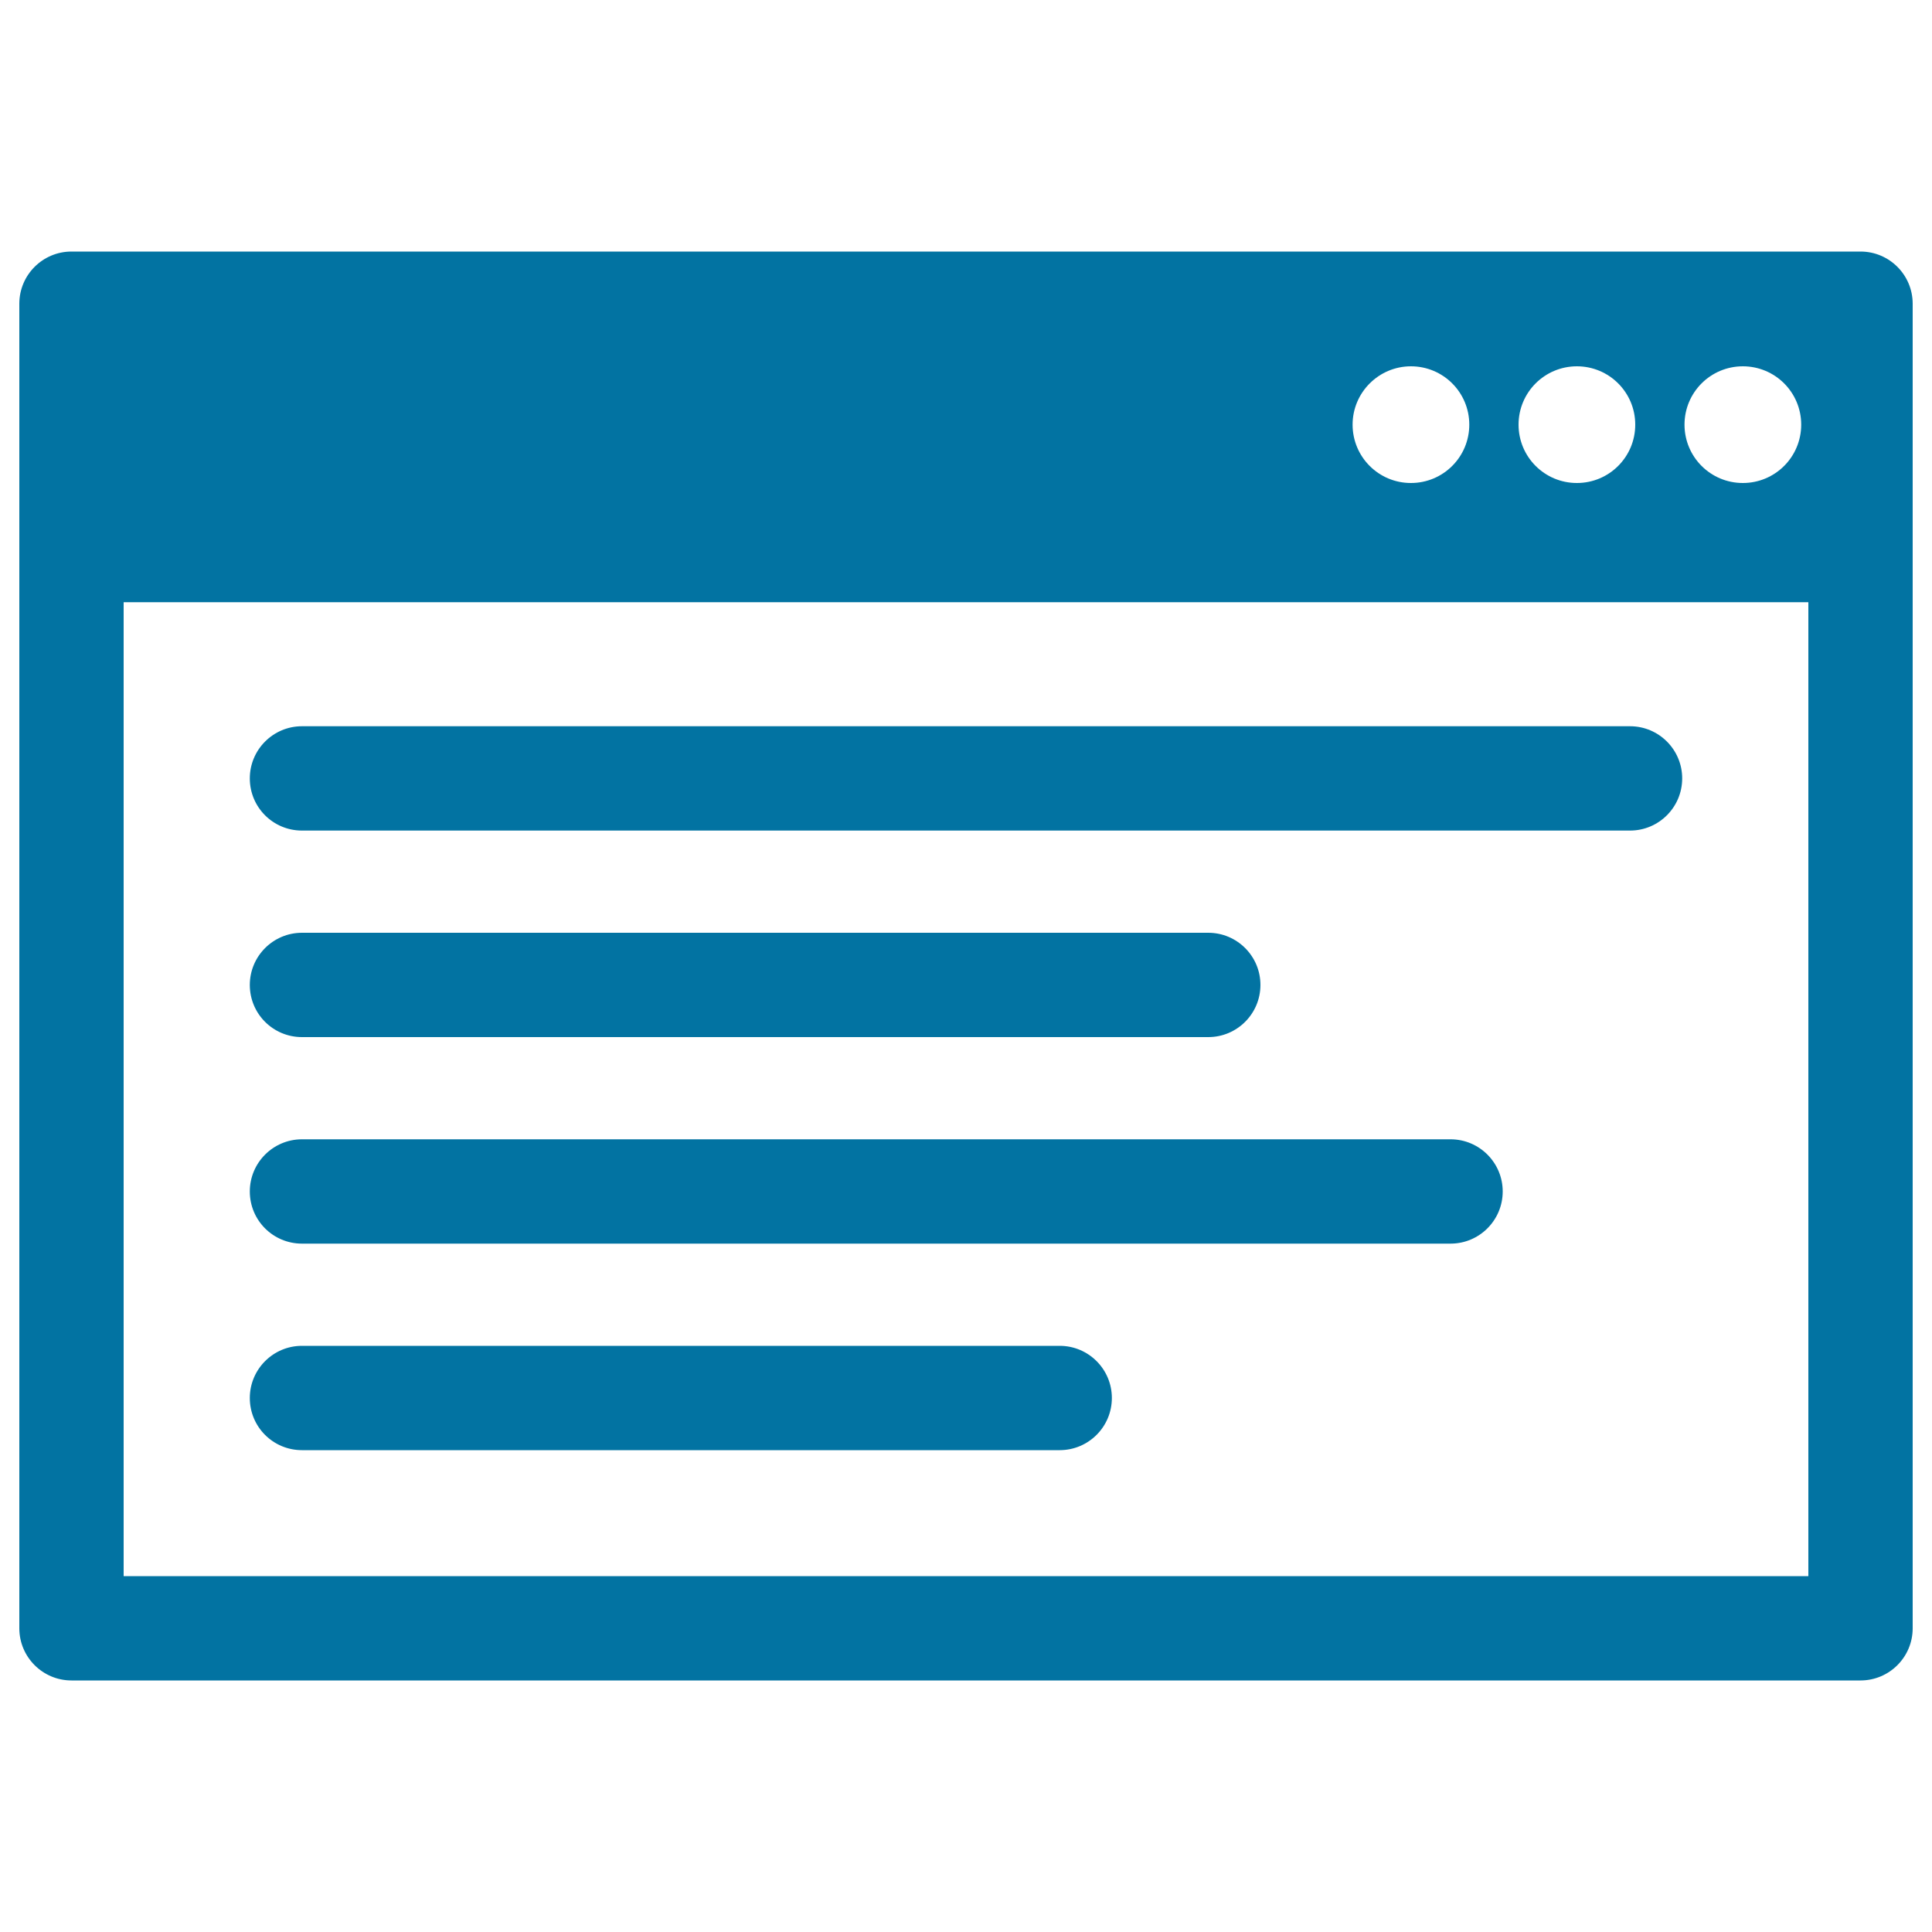
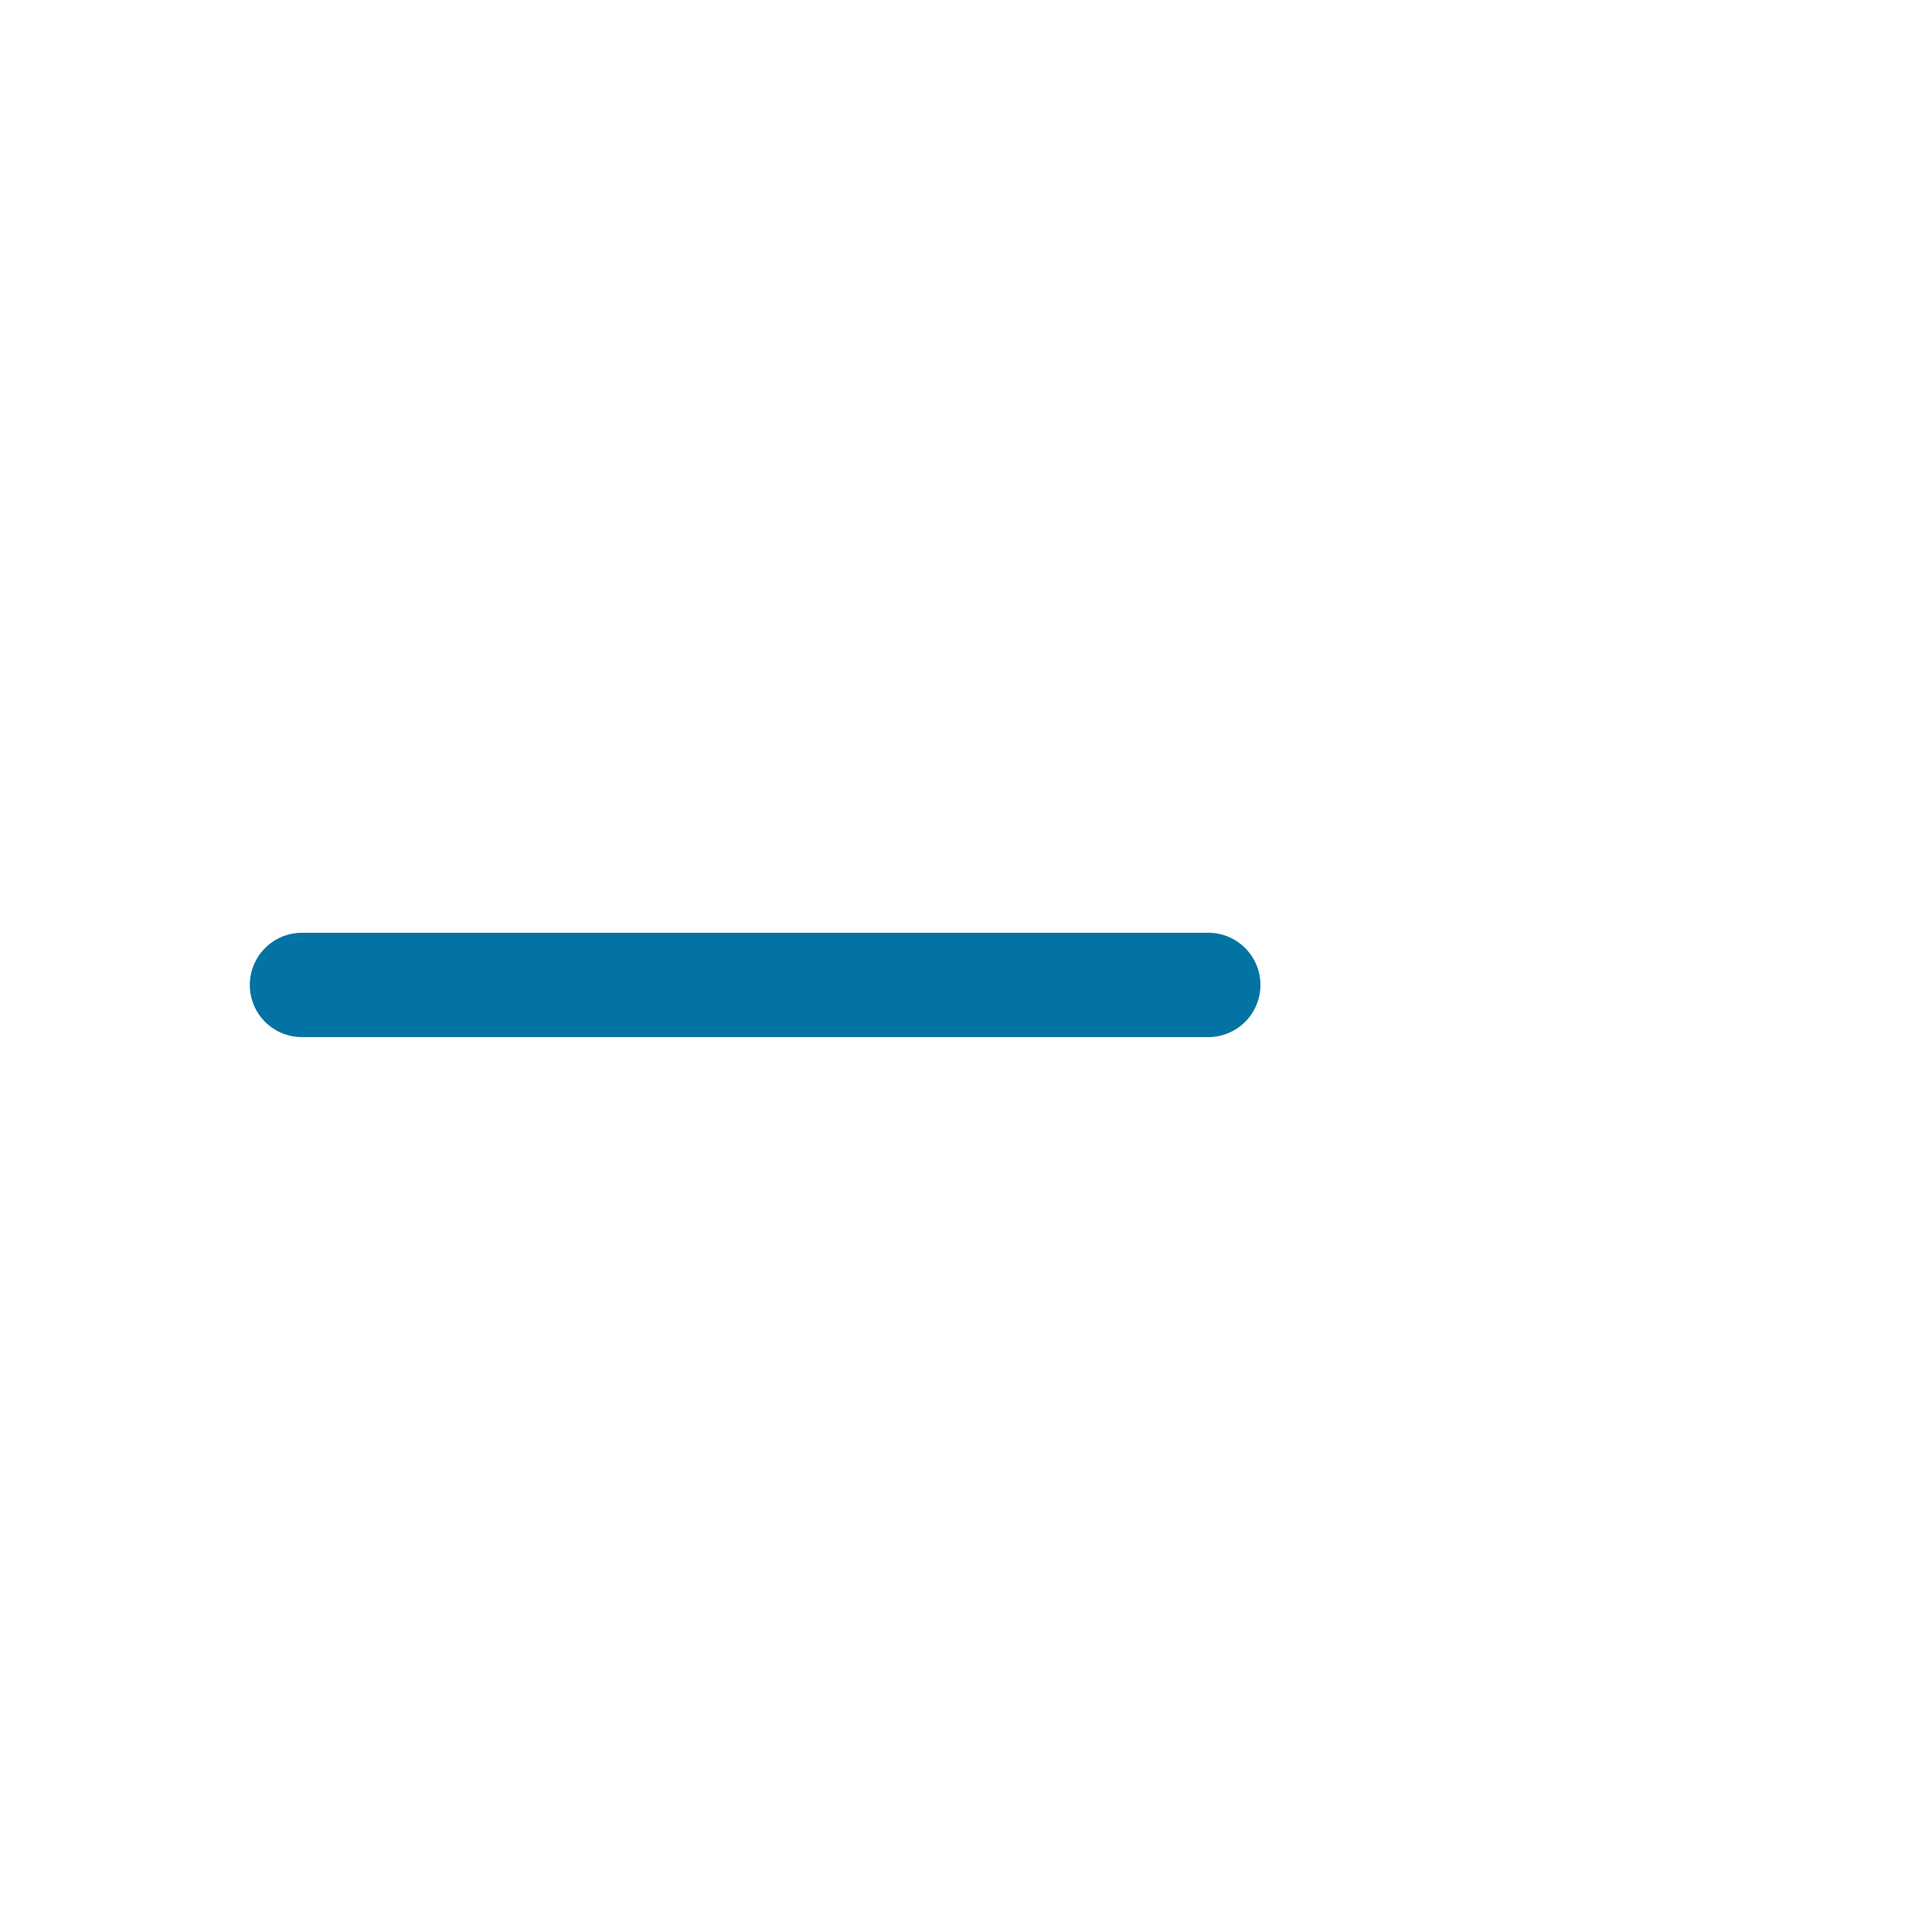
<svg xmlns="http://www.w3.org/2000/svg" viewBox="0 0 1000 1000" style="fill:#0273a2">
  <title>Website With Text SVG icon</title>
  <g>
-     <path d="M963,130.2H37c-14.9,0-27,12.1-27,27v685.6c0,14.9,12.1,27,27,27h926c14.9,0,27-12.1,27-27V157.2C990,142.3,977.9,130.2,963,130.2z M902.1,189.6c16.7,0,30.2,13.5,30.2,30.2S918.8,250,902.1,250c-16.7,0-30.2-13.5-30.2-30.2S885.4,189.6,902.1,189.6z M816.2,189.6c16.7,0,30.2,13.5,30.2,30.2S832.9,250,816.2,250c-16.7,0-30.2-13.5-30.2-30.2S799.5,189.6,816.2,189.6z M730.3,189.6c16.7,0,30.2,13.5,30.2,30.2S747,250,730.3,250c-16.7,0-30.2-13.5-30.2-30.2S713.7,189.6,730.3,189.6z M936,815.8H64V311.7h872V815.8z" />
    <path d="M156.3,536.8h469.1c14.9,0,27-12.1,27-27c0-14.9-12.1-27-27-27H156.3c-14.9,0-27,12.1-27,27C129.3,524.8,141.4,536.8,156.3,536.8z" />
-     <path d="M156.3,429.9h687.4c14.9,0,27-12.1,27-27c0-14.9-12.1-27-27-27H156.3c-14.9,0-27,12.1-27,27C129.3,417.9,141.4,429.9,156.3,429.9z" />
-     <path d="M156.3,643.7h469.1h125.4c14.9,0,27-12.1,27-27c0-14.9-12.1-27-27-27H625.4H156.3c-14.9,0-27,12.1-27,27C129.3,631.7,141.4,643.7,156.3,643.7z" />
-     <path d="M156.3,750.6h392.2c14.9,0,27-12.1,27-27c0-14.9-12.1-27-27-27H156.3c-14.9,0-27,12.1-27,27C129.3,738.6,141.4,750.6,156.3,750.6z" />
  </g>
</svg>